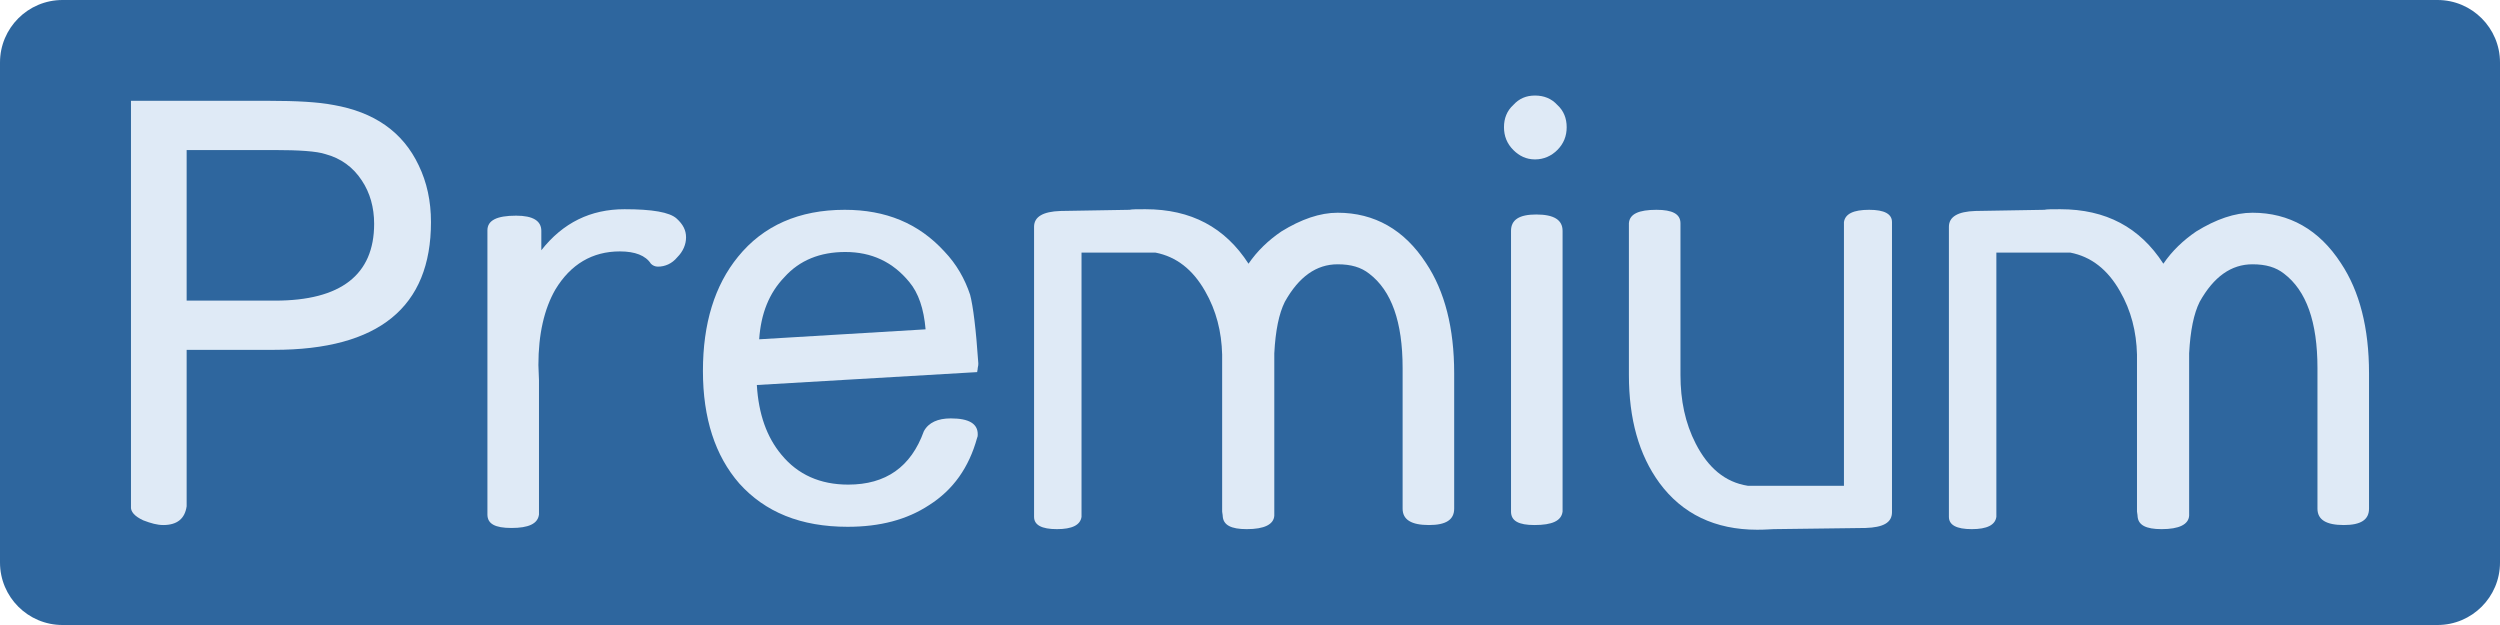
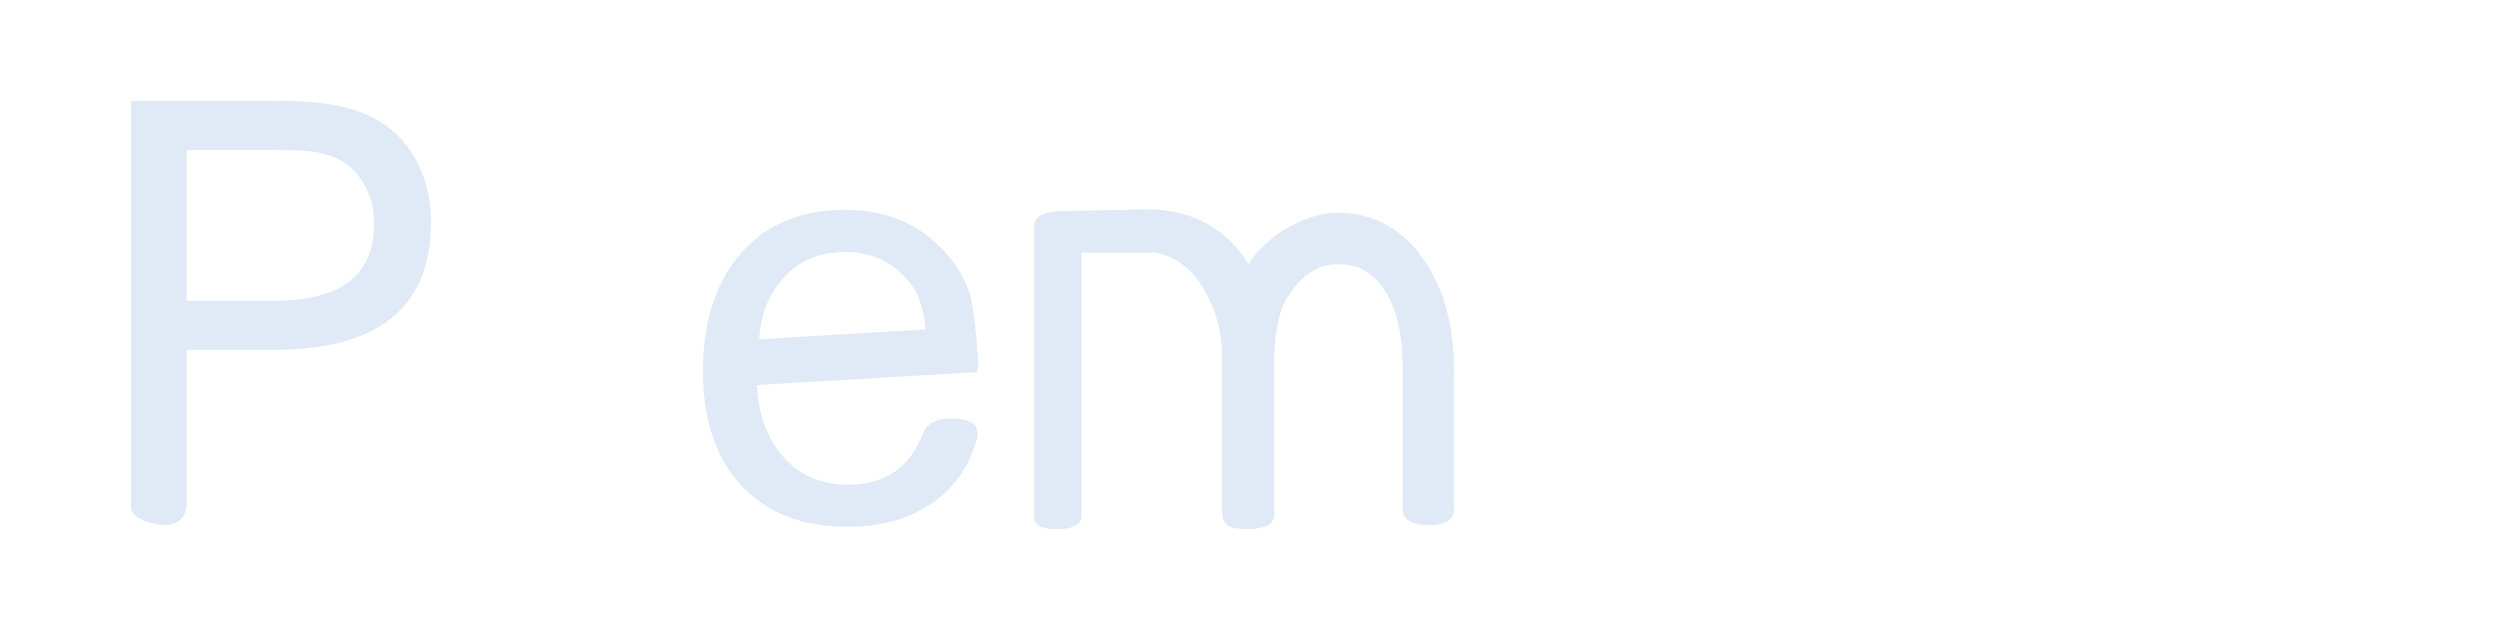
<svg xmlns="http://www.w3.org/2000/svg" width="100%" height="100%" viewBox="0 0 64 16" version="1.1" xml:space="preserve" style="fill-rule:evenodd;clip-rule:evenodd;stroke-linejoin:round;stroke-miterlimit:2;">
-   <path d="M64,1.6C64,0.717 63.283,0 62.4,0L1.6,0C0.717,0 0,0.717 0,1.6L0,14.4C0,15.283 0.717,16 1.6,16L62.4,16C63.283,16 64,15.283 64,14.4L64,1.6Z" style="fill:rgb(46,102,158);" />
  <g id="Premium" transform="matrix(1,0,0,1,2.198,13.321)">
    <g transform="matrix(15,0,0,15,0,0)">
      <path d="M0.589,-0.509C0.589,-0.364 0.5,-0.291 0.321,-0.291L0.172,-0.291L0.172,-0.024C0.169,-0.003 0.156,0.008 0.132,0.008C0.122,0.008 0.111,0.005 0.098,0C0.083,-0.007 0.076,-0.015 0.077,-0.024L0.077,-0.716L0.313,-0.716C0.359,-0.716 0.396,-0.714 0.422,-0.709C0.492,-0.697 0.541,-0.663 0.568,-0.606C0.582,-0.577 0.589,-0.545 0.589,-0.509ZM0.492,-0.506C0.492,-0.534 0.485,-0.559 0.471,-0.58C0.456,-0.603 0.435,-0.618 0.409,-0.625C0.394,-0.63 0.364,-0.632 0.321,-0.632L0.172,-0.632L0.172,-0.375L0.323,-0.375C0.435,-0.375 0.492,-0.419 0.492,-0.506Z" style="fill:rgb(223,234,246);fill-rule:nonzero;" />
    </g>
    <g transform="matrix(15,0,0,15,9.335,0)">
-       <path d="M0.402,-0.483C0.402,-0.471 0.397,-0.459 0.387,-0.449C0.378,-0.438 0.366,-0.433 0.354,-0.433C0.349,-0.433 0.345,-0.435 0.342,-0.438C0.333,-0.452 0.315,-0.459 0.289,-0.459C0.242,-0.459 0.205,-0.437 0.179,-0.394C0.16,-0.361 0.15,-0.318 0.15,-0.265L0.151,-0.239L0.151,-0.01C0.149,0.006 0.133,0.013 0.104,0.013C0.076,0.013 0.063,0.006 0.063,-0.01L0.063,-0.475L0.063,-0.49L0.063,-0.495C0.063,-0.512 0.079,-0.52 0.112,-0.52C0.141,-0.52 0.155,-0.511 0.155,-0.494L0.155,-0.461C0.192,-0.508 0.239,-0.531 0.297,-0.531C0.344,-0.531 0.374,-0.526 0.386,-0.515C0.397,-0.505 0.402,-0.495 0.402,-0.483Z" style="fill:rgb(223,234,246);fill-rule:nonzero;" />
-     </g>
+       </g>
    <g transform="matrix(15,0,0,15,15.242,0)">
      <path d="M0.507,-0.268C0.507,-0.266 0.507,-0.264 0.506,-0.26C0.506,-0.257 0.505,-0.255 0.505,-0.253L0.129,-0.231C0.132,-0.181 0.146,-0.142 0.171,-0.112C0.199,-0.078 0.237,-0.061 0.285,-0.061C0.349,-0.061 0.392,-0.091 0.414,-0.152C0.422,-0.167 0.438,-0.174 0.46,-0.174C0.491,-0.174 0.506,-0.165 0.506,-0.147C0.506,-0.145 0.506,-0.143 0.505,-0.141C0.491,-0.09 0.464,-0.052 0.423,-0.026C0.385,-0.001 0.339,0.011 0.284,0.011C0.204,0.011 0.143,-0.014 0.099,-0.063C0.058,-0.11 0.037,-0.174 0.037,-0.255C0.037,-0.336 0.057,-0.401 0.097,-0.45C0.14,-0.503 0.201,-0.53 0.279,-0.53C0.349,-0.53 0.405,-0.507 0.449,-0.459C0.47,-0.437 0.484,-0.412 0.493,-0.385C0.498,-0.366 0.503,-0.327 0.507,-0.268ZM0.417,-0.326C0.414,-0.361 0.405,-0.388 0.389,-0.407C0.361,-0.441 0.325,-0.458 0.28,-0.458C0.237,-0.458 0.202,-0.444 0.176,-0.415C0.15,-0.388 0.136,-0.353 0.133,-0.309L0.417,-0.326Z" style="fill:rgb(223,234,246);fill-rule:nonzero;" />
    </g>
    <g transform="matrix(15,0,0,15,23.434,0)">
      <path d="M0.773,-0.251L0.773,-0.251L0.773,-0.02C0.773,-0.001 0.759,0.008 0.73,0.008C0.7,0.008 0.685,-0.001 0.685,-0.02L0.685,-0.26C0.685,-0.339 0.666,-0.392 0.628,-0.421C0.614,-0.432 0.597,-0.437 0.574,-0.437C0.538,-0.437 0.508,-0.416 0.484,-0.373C0.474,-0.353 0.468,-0.324 0.466,-0.285L0.466,-0.008C0.465,0.007 0.449,0.015 0.419,0.015C0.392,0.015 0.379,0.008 0.378,-0.007C0.378,-0.01 0.377,-0.013 0.377,-0.015L0.377,-0.256C0.377,-0.253 0.377,-0.258 0.377,-0.27L0.377,-0.283C0.376,-0.322 0.367,-0.358 0.348,-0.391C0.327,-0.428 0.299,-0.45 0.263,-0.457L0.246,-0.457L0.137,-0.457L0.137,-0.006C0.135,0.008 0.121,0.015 0.095,0.015C0.069,0.015 0.056,0.008 0.056,-0.006L0.056,-0.501C0.056,-0.518 0.071,-0.527 0.101,-0.528L0.219,-0.53C0.223,-0.531 0.232,-0.531 0.246,-0.531C0.324,-0.531 0.382,-0.5 0.422,-0.438C0.437,-0.46 0.456,-0.478 0.478,-0.493C0.512,-0.514 0.544,-0.525 0.574,-0.525C0.637,-0.525 0.688,-0.496 0.725,-0.439C0.757,-0.391 0.773,-0.328 0.773,-0.251Z" style="fill:rgb(223,234,246);fill-rule:nonzero;" />
    </g>
    <g transform="matrix(15,0,0,15,35.479,0)">
-       <path d="M0.162,-0.671C0.162,-0.656 0.157,-0.643 0.146,-0.632C0.136,-0.622 0.123,-0.616 0.108,-0.616C0.093,-0.616 0.081,-0.622 0.071,-0.632C0.06,-0.643 0.055,-0.656 0.055,-0.671C0.055,-0.686 0.06,-0.699 0.071,-0.709C0.081,-0.72 0.093,-0.725 0.108,-0.725C0.123,-0.725 0.136,-0.72 0.146,-0.709C0.157,-0.699 0.162,-0.686 0.162,-0.671ZM0.155,-0.015C0.153,0.001 0.137,0.008 0.107,0.008C0.08,0.008 0.067,0.001 0.067,-0.015L0.067,-0.494C0.067,-0.513 0.081,-0.522 0.11,-0.522C0.14,-0.522 0.155,-0.513 0.155,-0.494L0.155,-0.015Z" style="fill:rgb(223,234,246);fill-rule:nonzero;" />
-     </g>
+       </g>
    <g transform="matrix(15,0,0,15,38.662,0)">
-       <path d="M0.505,-0.014C0.505,0.004 0.49,0.012 0.46,0.013L0.303,0.015C0.299,0.015 0.29,0.016 0.275,0.016C0.203,0.016 0.147,-0.011 0.108,-0.064C0.073,-0.112 0.056,-0.173 0.056,-0.248L0.056,-0.507C0.057,-0.523 0.073,-0.53 0.103,-0.53C0.13,-0.53 0.144,-0.523 0.144,-0.507L0.144,-0.248C0.144,-0.205 0.152,-0.166 0.17,-0.131C0.191,-0.09 0.22,-0.065 0.259,-0.059L0.423,-0.059L0.423,-0.509C0.425,-0.523 0.439,-0.53 0.466,-0.53C0.492,-0.53 0.505,-0.523 0.505,-0.509L0.505,-0.014Z" style="fill:rgb(223,234,246);fill-rule:nonzero;" />
-     </g>
+       </g>
    <g transform="matrix(15,0,0,15,46.854,0)">
-       <path d="M0.773,-0.251L0.773,-0.251L0.773,-0.02C0.773,-0.001 0.759,0.008 0.73,0.008C0.7,0.008 0.685,-0.001 0.685,-0.02L0.685,-0.26C0.685,-0.339 0.666,-0.392 0.628,-0.421C0.614,-0.432 0.597,-0.437 0.574,-0.437C0.538,-0.437 0.508,-0.416 0.484,-0.373C0.474,-0.353 0.468,-0.324 0.466,-0.285L0.466,-0.008C0.465,0.007 0.449,0.015 0.419,0.015C0.392,0.015 0.379,0.008 0.378,-0.007C0.378,-0.01 0.377,-0.013 0.377,-0.015L0.377,-0.256C0.377,-0.253 0.377,-0.258 0.377,-0.27L0.377,-0.283C0.376,-0.322 0.367,-0.358 0.348,-0.391C0.327,-0.428 0.299,-0.45 0.263,-0.457L0.246,-0.457L0.137,-0.457L0.137,-0.006C0.135,0.008 0.121,0.015 0.095,0.015C0.069,0.015 0.056,0.008 0.056,-0.006L0.056,-0.501C0.056,-0.518 0.071,-0.527 0.101,-0.528L0.219,-0.53C0.223,-0.531 0.232,-0.531 0.246,-0.531C0.324,-0.531 0.382,-0.5 0.422,-0.438C0.437,-0.46 0.456,-0.478 0.478,-0.493C0.512,-0.514 0.544,-0.525 0.574,-0.525C0.637,-0.525 0.688,-0.496 0.725,-0.439C0.757,-0.391 0.773,-0.328 0.773,-0.251Z" style="fill:rgb(223,234,246);fill-rule:nonzero;" />
-     </g>
+       </g>
  </g>
</svg>